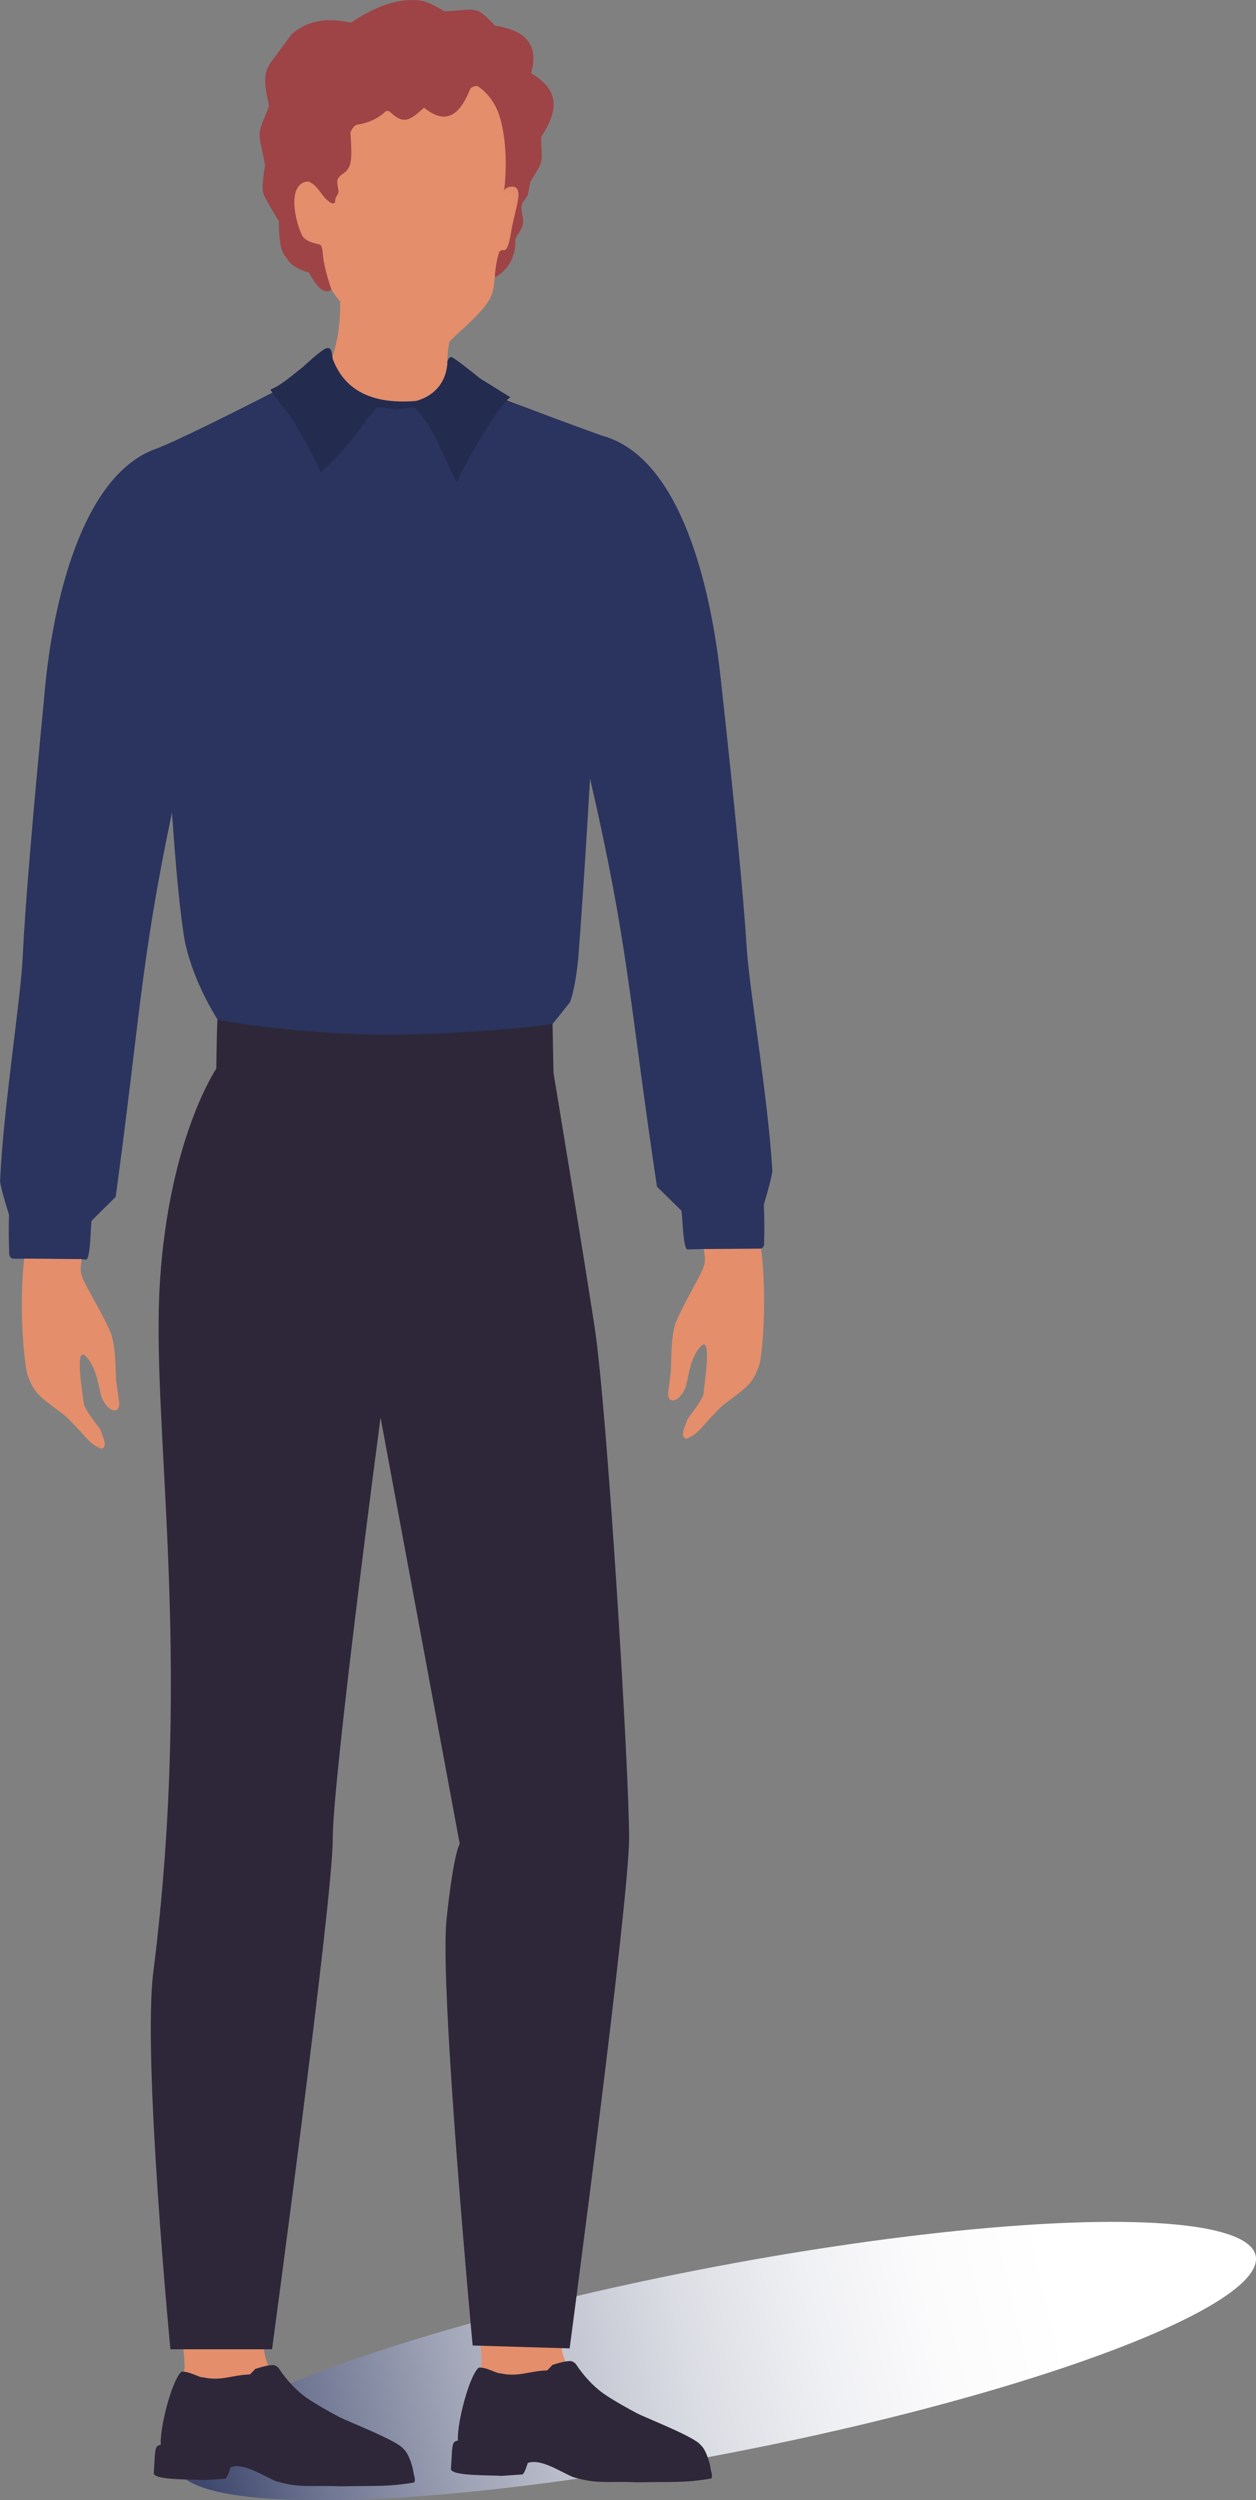
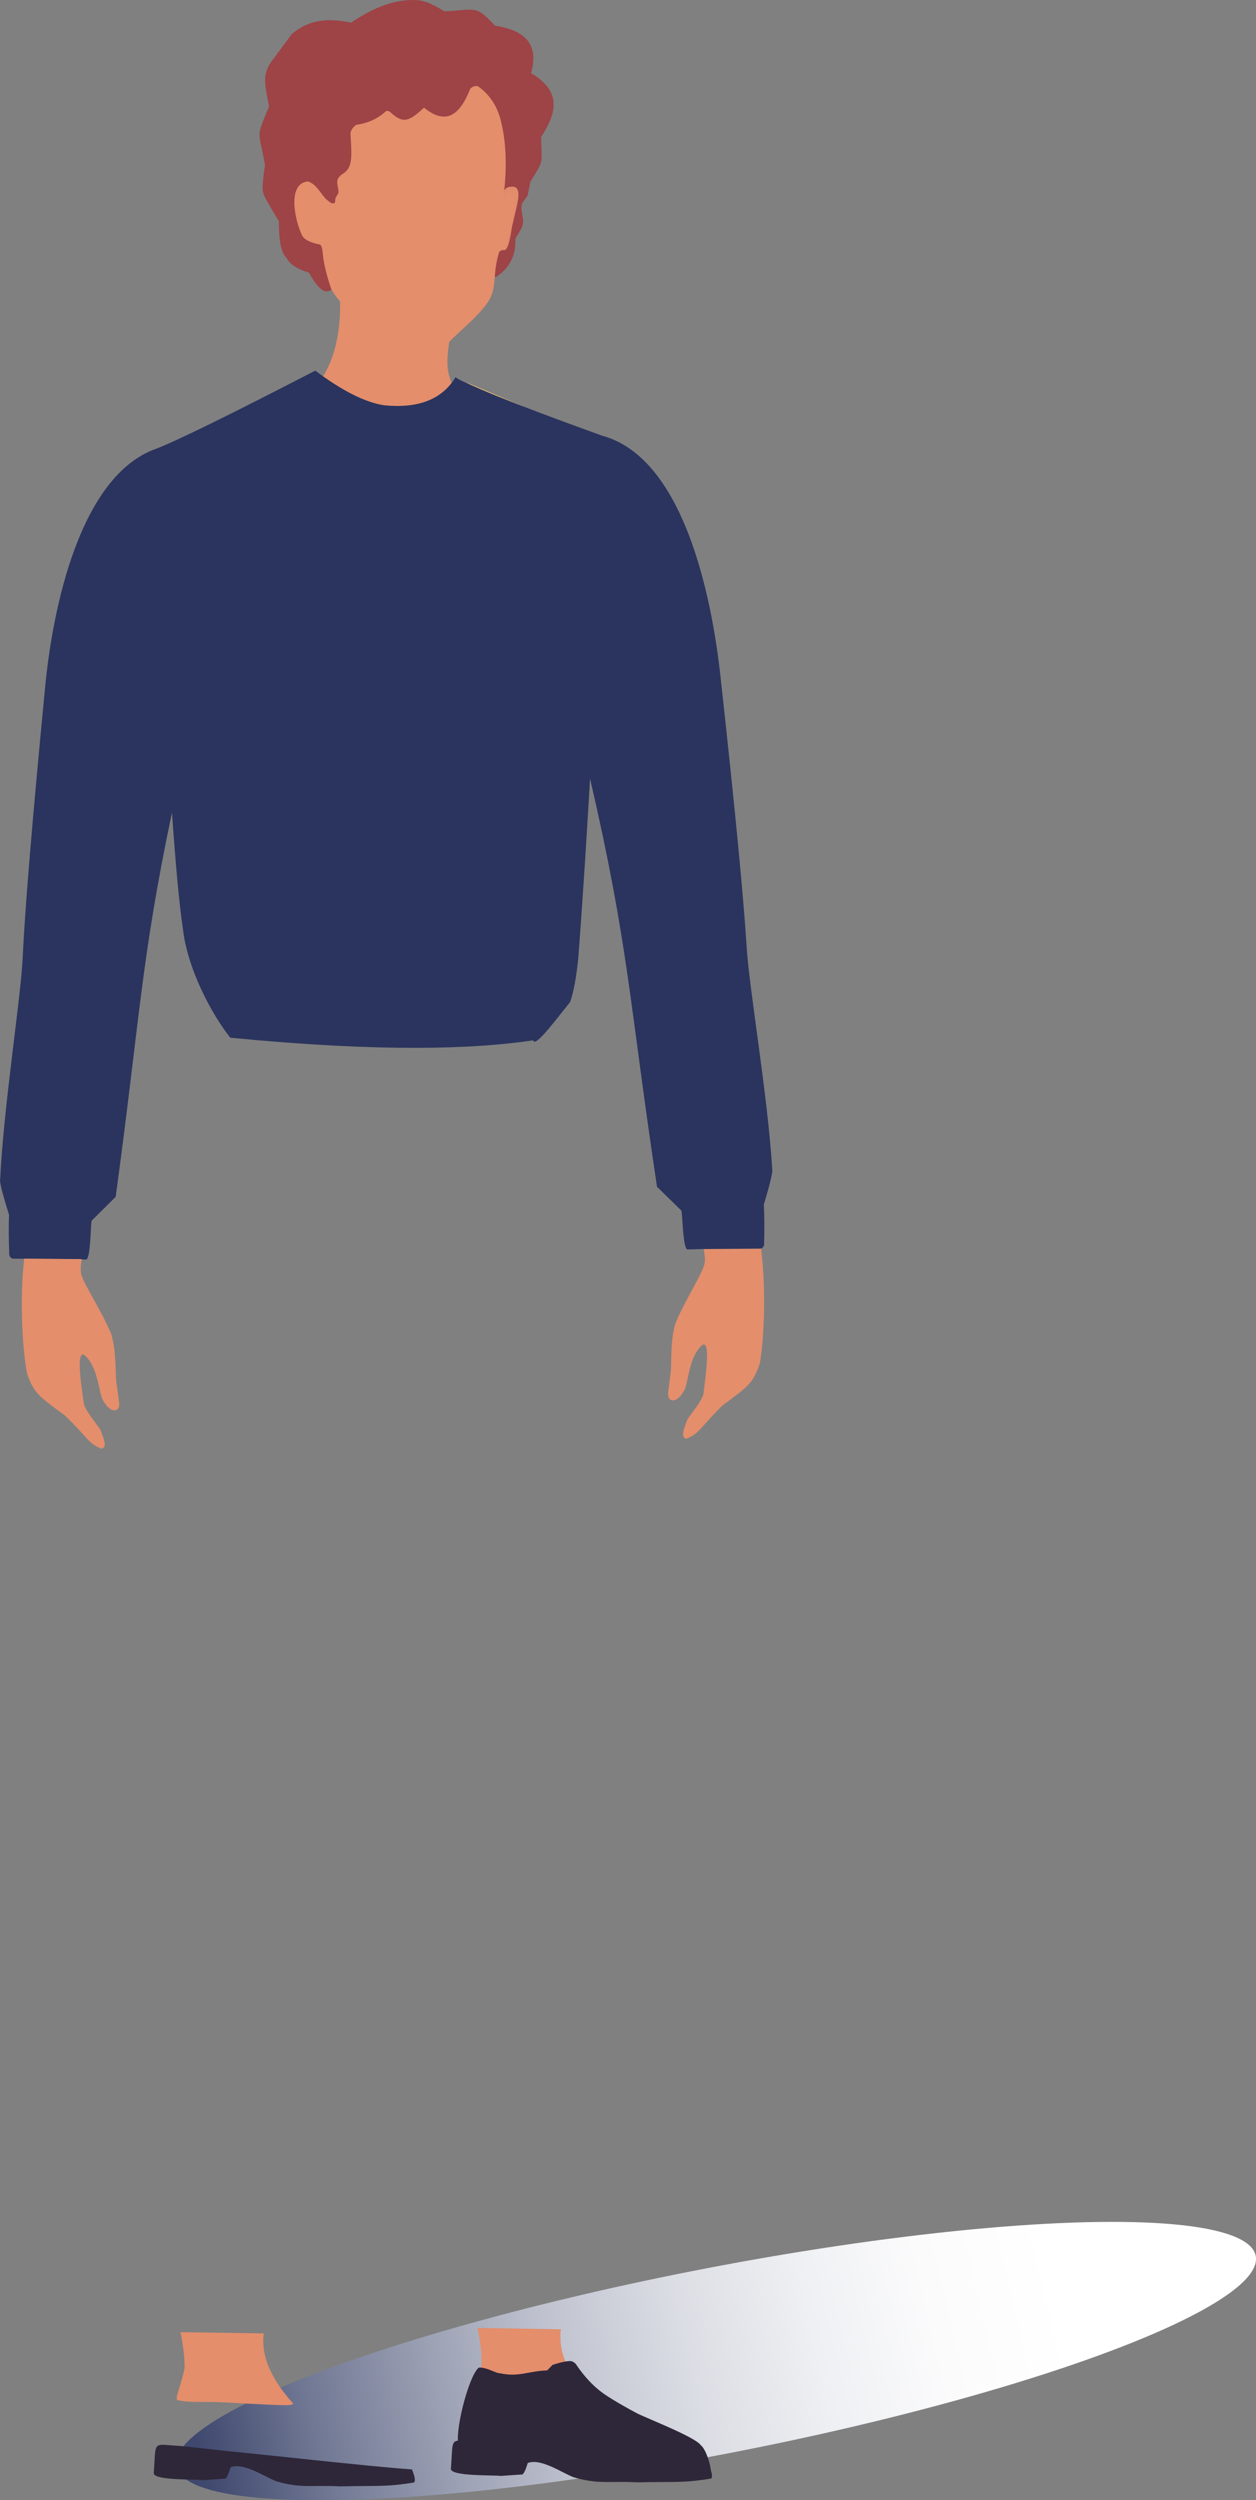
<svg xmlns="http://www.w3.org/2000/svg" viewBox="0 0 143.21 285.07">
  <rect x="0" y="0" width="143.21" height="285.07" fill="#808080" stroke="none" />
  <defs>
    <style>.cls-1{fill:url(#gradation);}.cls-2,.cls-3{fill:#e48e6c;}.cls-3{opacity:.98;}.cls-4{fill:#9e4346;}.cls-5{fill:#2e2739;}.cls-6{fill:#2a345e;}.cls-7{fill:#232b4f;}.cls-8{fill:#fbbf6a;}</style>
    <linearGradient id="gradation" x1="18.31" y1="257.8" x2="138.34" y2="230.38" gradientTransform="translate(53.02 24.36) rotate(10.62) scale(1 .96) skewX(-.81)" gradientUnits="userSpaceOnUse">
      <stop offset="0" stop-color="#3f486e" />
      <stop offset="0" stop-color="#3f486e" />
      <stop offset=".11" stop-color="#717894" />
      <stop offset=".23" stop-color="#9ca1b4" />
      <stop offset=".34" stop-color="#c0c3cf" />
      <stop offset=".46" stop-color="#dbdde4" />
      <stop offset=".58" stop-color="#eff0f3" />
      <stop offset=".69" stop-color="#fbfbfc" />
      <stop offset=".81" stop-color="#fff" />
    </linearGradient>
  </defs>
  <g>
    <ellipse class="cls-1" cx="81.65" cy="269.2" rx="62.69" ry="10.59" transform="translate(-50 20.6) rotate(-11.03)" />
    <path class="cls-5" d="M80.85,281.11c.34.82.42,1.32.23,1.49-3.2.53-4.21.34-8.37.43-3.36-.16-4.51.25-7.34-.59-1.33-.52-3.72-2.19-5.2-1.61-.28.94-.52,1.37-.71,1.31l-2.37.16c-.82-.11-5.67.06-5.68-.8.29-3.86-.25-3.26,3.03-3.1,0,0,4.84.54,4.84.54,4.5.42,16.32,1.8,21.57,2.17Z" />
    <path class="cls-2" d="M63.96,265.58c-.35,2.46.76,5.12,3.32,7.98.02.14-.26.21-.86.2-.33.03-2.63-.08-6.9-.32-2.67-.12-3.96.06-5.41-.26-.1-.05-.12-.22-.06-.51.67-2.16.96-3.29.86-3.4,0-1.08-.15-2.36-.46-3.84l9.49.15Z" />
    <path class="cls-5" d="M65.03,269.2c.23.02.43.13.61.32.94,1.41,1.98,2.53,3.13,3.36,1.15.81,3.04,1.85,3.84,2.27,1.13.58,6.62,2.7,7.28,3.63.63.49,1.16,2.36,1.15,2.89.03.13-.11.23-.41.3-1.2.13-3.03.22-5.48.26-3.5-.14-6.5-.13-9.11-.77-2.59-.94-4.1-1.45-4.52-1.54-.28-.16-2.93-.4-7.95-.72-.77-.07-1.18-.22-1.26-.46-.53-1.1,1.02-7.65,2.26-8.78.78-.13,2.16.72,2.42.63,2.15.48,3.24-.25,5.4-.32l.61-.63c.84-.28,1.52-.43,2.03-.44Z" />
    <path class="cls-5" d="M25.4,279.41s-4.84-.53-4.84-.53c-3.28-.16-2.74-.75-3.03,3.1,0,.87,4.86.68,5.68.8l2.37-.16c.2.06.43-.37.71-1.31,1.47-.58,3.87,1.08,5.2,1.6,2.83.83,3.98.42,7.34.58,4.16-.1,5.17.09,8.37-.44.19-.17.11-.67-.23-1.49-5.25-.37-17.07-1.73-21.57-2.14Z" />
    <path class="cls-2" d="M20.58,265.91c.3,1.48.46,2.76.46,3.84.09.11-.19,1.24-.86,3.4-.06.29-.05.46.06.51,1.44.32,2.74.13,5.41.26,4.27.23,6.57.34,6.9.31.59.01.88-.05.86-.2-2.57-2.86-3.68-5.52-3.33-7.98l-9.49-.14Z" />
-     <path class="cls-5" d="M29.11,270.1l-.61.63c-2.16.07-3.25.8-5.4.32-.26.09-1.64-.75-2.42-.63-1.24,1.14-2.78,7.69-2.25,8.79.07.24.49.4,1.26.46,5.02.32,7.67.55,7.95.71.42.09,1.93.6,4.52,1.54,2.61.64,5.61.62,9.11.76,2.45-.04,4.28-.13,5.48-.26.31-.08.44-.18.41-.3.01-.53-.52-2.4-1.15-2.89-.67-.94-6.15-3.05-7.29-3.63-.8-.42-2.69-1.45-3.84-2.26-1.15-.83-2.19-1.95-3.13-3.36-.18-.19-.38-.3-.61-.32-.51.01-1.19.16-2.03.44Z" />
    <path class="cls-4" d="M59.45,23.65c0,.76.32,1.33.15,1.94-.05.54-.93,1.6-.84,1.71.1,1.88-.8,3.44-2.26,4.31-.69-.67-.05-2.14.33-4.37.13-.36.11-1.53.36-2.28.18-.42.89-1.04.91-1.23.12.08.22-1.26.59-1.63.42-.35.73-.2.92.46l-.16,1.09Z" />
    <path class="cls-2" d="M38.77,34.36s-.06-.06-.08-.09c-1.67-1.96-1.47-3.17-2.11-5.94-.06-.19-.63-.45-1.72-.78-1.24-.79-2.1-5.44-1.15-6.5.1-.34,2.56-1.01,2.65-2.26.12-.38.17-.8.15-1.27-.45-2.62-.6-4.35-.46-5.18.16-4.11,8.04-7.21,11.57-6.96,5.38-.09,9.37,2.84,9.96,8.04.14.63.28,2.99.08,6.94.03.22-.07.35.04.51,1.08.69,1.11,1.25,1.06,2.42l-1.16,4.92c-.09.23-.4.29-.67.49-.82,2.54-.21,4.04-1.24,5.65-1.16,1.79-3.42,3.48-4.47,4.65-.34,2.33-.37,3.67.76,5.63.16.29.65.75,1.5,1.36.16.17.25.36.27.57-1.86,5.54-12.19,5.36-16.67,2.77-2.35-1.21-3.57-2.21-3.67-3,3.67-2.26,5.46-6.25,5.37-11.97Z" />
    <path class="cls-4" d="M30.68,12.13c-.52-2.59-.72-3.52.14-4.93,0,0,2.44-3.31,2.44-3.31,2.11-1.78,4.27-1.8,6.77-1.31C42.78.72,45.28-.14,47.53.02c.94.05,1.77.45,3.15,1.27,3.66-.15,3.49-.79,5.76,1.64,3.27.49,5.09,2.01,4.11,5.41,3.36,2.02,3.09,4.29,1.15,7.27.05,3.22.38,2.5-1.23,5.11l-.3,1.54-.86,1.27c-.19,1.17-.47,1.89-.84,2.17.26-1.06.47-4.19-.71-3.65-.1.47-.3.6-.37.42,0,0,.75-4.46-.23-8.49-.4-1.78-1.28-3.17-2.66-4.14-.29-.08-.58,0-.87.26-1.26,3.18-2.84,4.14-5.28,2.18-1.77,1.6-2.38,1.88-3.92.44-.11-.06-.24-.08-.4-.07-.92.87-2.05,1.39-3.39,1.58-.31.18-.54.47-.68.89.16,2.93.29,4.07-1.02,4.79-.2.18-.4.38-.44.55-.18.48.22,1.35.06,1.54.02.03-.08.22-.3.56l-.07.54c-.32.29-.7-.16-1.05-.43-.67-.74-1.11-1.7-2.03-1.98-2.4.22-1.5,4.42-.67,6.15.25.48.94.83,2.05,1.05.25.16.29.77.33,1.18.16,1.7.97,3.94.97,3.94-.88.78-1.86-.67-2.57-1.92-1.37-.42-2.22-.99-2.54-1.69-.61-.54-.9-1.93-.88-4.17-1.19-1.96-1.78-3.02-1.76-3.17-.17-.33-.11-1.41.18-3.24-.77-4.16-1.04-3,.45-6.67Z" />
    <path class="cls-3" d="M58.41,21.28c1.07,0,.64,1.58.5,2.3-.14.58-.3,1.27-.49,2.1-.14.6-.33,2.57-.84,2.83-.58.19-.16-.66-.16-.75.27-1.21.44-2.57.49-3.85,0,0-.52-1.44-.52-1.44,0,0-.25-1.19,1.02-1.19Z" />
    <path class="cls-8" d="M54.94,44.44c-.8-.35-1.41-.63-1.81-.86l6.32,2.68c-.22-.09-.43-.17-.65-.25-1.55-.62-2.84-1.14-3.86-1.57Z" />
    <path class="cls-2" d="M86.62,155.48c-.77,2.34-1.4,2.63-4.25,4.78-2.59,2.54-2.59,3.18-4.11,3.78-.78-.18-.15-1.39.03-1.96,0-.35,1.61-2.04,1.93-3.16-.04-.34,1.19-7.39-.49-5.21-1.27,1.49-1.27,4.27-1.76,4.88-.65,1.28-1.82,1.49-1.8.29,0,0,.33-2.61.33-2.61.06-2.08.02-3.66.49-5.32,1.07-2.63,3-5.57,3.32-6.77.14-.62.02-1.17-.07-1.76l6.54-.05c.58,4.52.36,10.26-.15,13.11Z" />
    <path class="cls-6" d="M1.06,143.1c-.07-1.75-.08-3.28-.03-4.59-.77-2.46-1.1-3.81-1.01-4.04.4-8.51,2.39-20.77,2.58-25.56.27-5.63,1.11-15.65,2.5-30.08.9-10,4.18-24.56,12.61-27.63,2.25-.84,8.33-3.82,18.24-8.94,3.06,2.3,5.67,3.61,7.84,3.95,3.92.39,6.64-.68,8.16-3.22.05.15,1.04.63,2.98,1.45.98.43,2.28.95,3.86,1.57.27.11.55.22.83.33l-.18-.08c2.43.94,5.49,2.07,9.19,3.41,9.12,2.44,12.51,17.71,13.58,28.01,1.59,14.43,2.55,24.45,2.91,30.08.26,4.8,2.42,17.06,2.93,25.56.09.23-.23,1.58-.96,4.04.07,1.31.08,2.84.03,4.59-.04.19-.15.33-.34.41l-6.54.05c-.59.02-1.21.03-1.88.05-.51-.23-.53-3.97-.67-4.43l-2.78-2.72c-3.2-21.35-3.22-27.47-7.63-46.53-.36,6.02-.75,12.7-1.35,20.5-.22,2.19-.53,3.85-.93,4.98-2.42,3.05-4,5.09-4.21,4.36-6.78,1-17.19,1.38-34.53-.3-2.19-2.74-4.91-7.96-5.4-12.39-.41-2.73-.83-7.16-1.25-13.29-3.57,16.98-3.65,23.51-6.42,43.82l-2.74,2.72c-.13.46-.1,4.21-.61,4.43-.67-.02-1.29-.04-1.88-.05l-6.54-.05c-.19-.08-.31-.22-.35-.41Z" />
    <path class="cls-2" d="M9.32,143.56c-.09.6-.19,1.14-.05,1.76.34,1.19,2.31,4.14,3.41,6.77.49,1.67.47,3.25.56,5.32,0,0,.36,2.61.36,2.61.03,1.19-1.14.99-1.81-.29-.49-.61-.53-3.39-1.82-4.88-1.71-2.17-.39,4.88-.42,5.21.34,1.12,1.96,2.81,1.97,3.16.18.58.83,1.78.05,1.96-1.53-.6-1.53-1.24-4.16-3.78-2.88-2.15-3.51-2.44-4.32-4.78-.56-2.85-.85-8.59-.33-13.11l6.54.05Z" />
-     <path class="cls-7" d="M34.61,41.77c1.05-.95,2.28-2.03,2.68-2.08.55-.12.54.65.65,1.25.81,2.1,2.81,5.32,9.43,4.78.02,0,.04,0,.06,0,1.21-.33,3.32-1.33,3.58-4.26-.08-.27.2-.84.51-.73.14-.03,2.6,1.9,3.22,2.42l3.46,2.15c-1.24.64-5.79,8.56-6,9.51-.06.12-.11.15-.16.11-1.28-2.38-2.63-6.46-4.79-8.46-.04,0-.08,0-.13,0-.08.01-.17.02-.28.01l-.94.12s-.54.03-.6.06c-.12.04-1.64-.19-2.02-.2-.11,0-.22.02-.33.04-.34.4-1.17,1.35-1.17,1.35-.96,1.61-3.49,4.58-5.22,5.99-.71-1.63-1.65-3.42-2.85-5.38.08.02-.89-1.32-2.89-4.02,1.31-.54,2.51-1.66,3.78-2.63Z" />
-     <path class="cls-5" d="M18.24,146.07c1.07-16.38,6.42-24.22,6.42-24.22,0,0,.06-4.34.13-5.6.3.14,9.88,1.76,19.54,1.72,10.38-.05,18.67-1.2,18.67-1.2l.11,5.56s3.19,19.22,4.67,28.85c1.48,9.62,3.97,50.92,3.95,58.4-.02,7.48-6.78,58.18-6.78,58.18l-11.06-.33s-3.79-40.76-2.98-48.55c.82-7.78,1.51-8.64,1.51-8.64l-9.03-48.61s-5.48,41.36-5.45,48.07c.03,6.7-6.92,58.16-6.92,58.16h-11.59s-3.19-33.17-1.95-43c4.6-36.53-.31-62.39.76-78.77Z" />
  </g>
</svg>